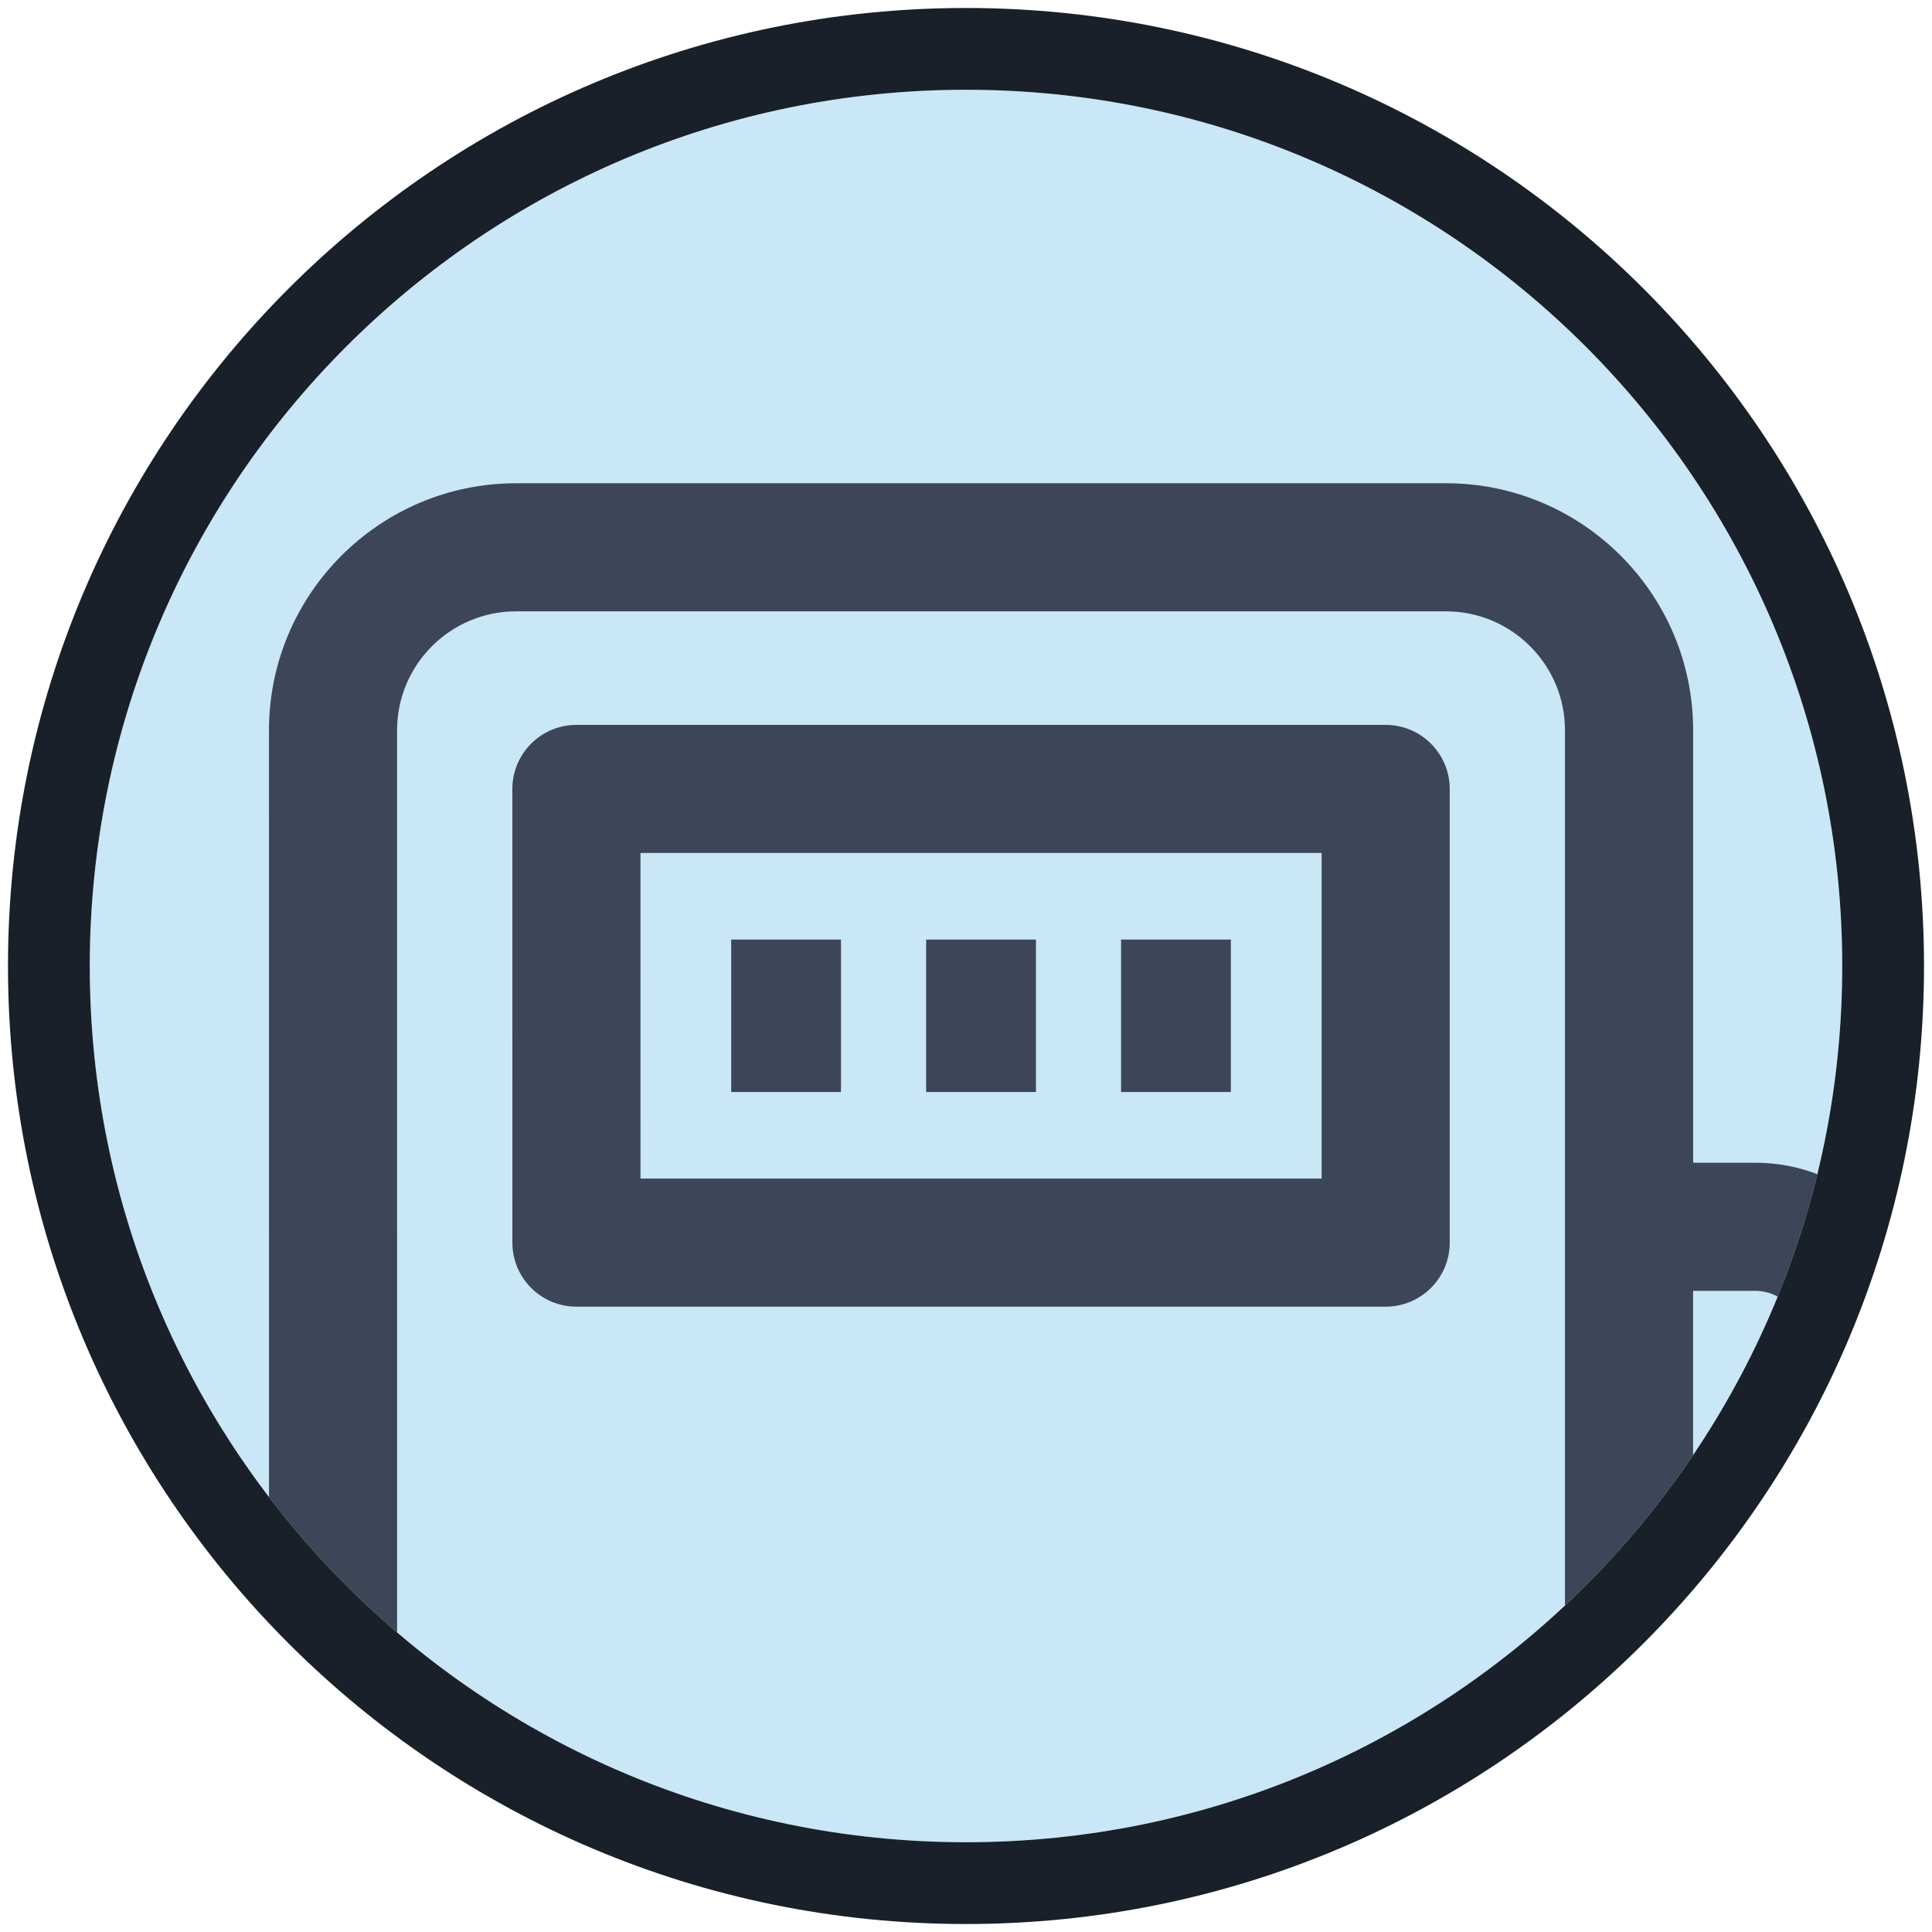
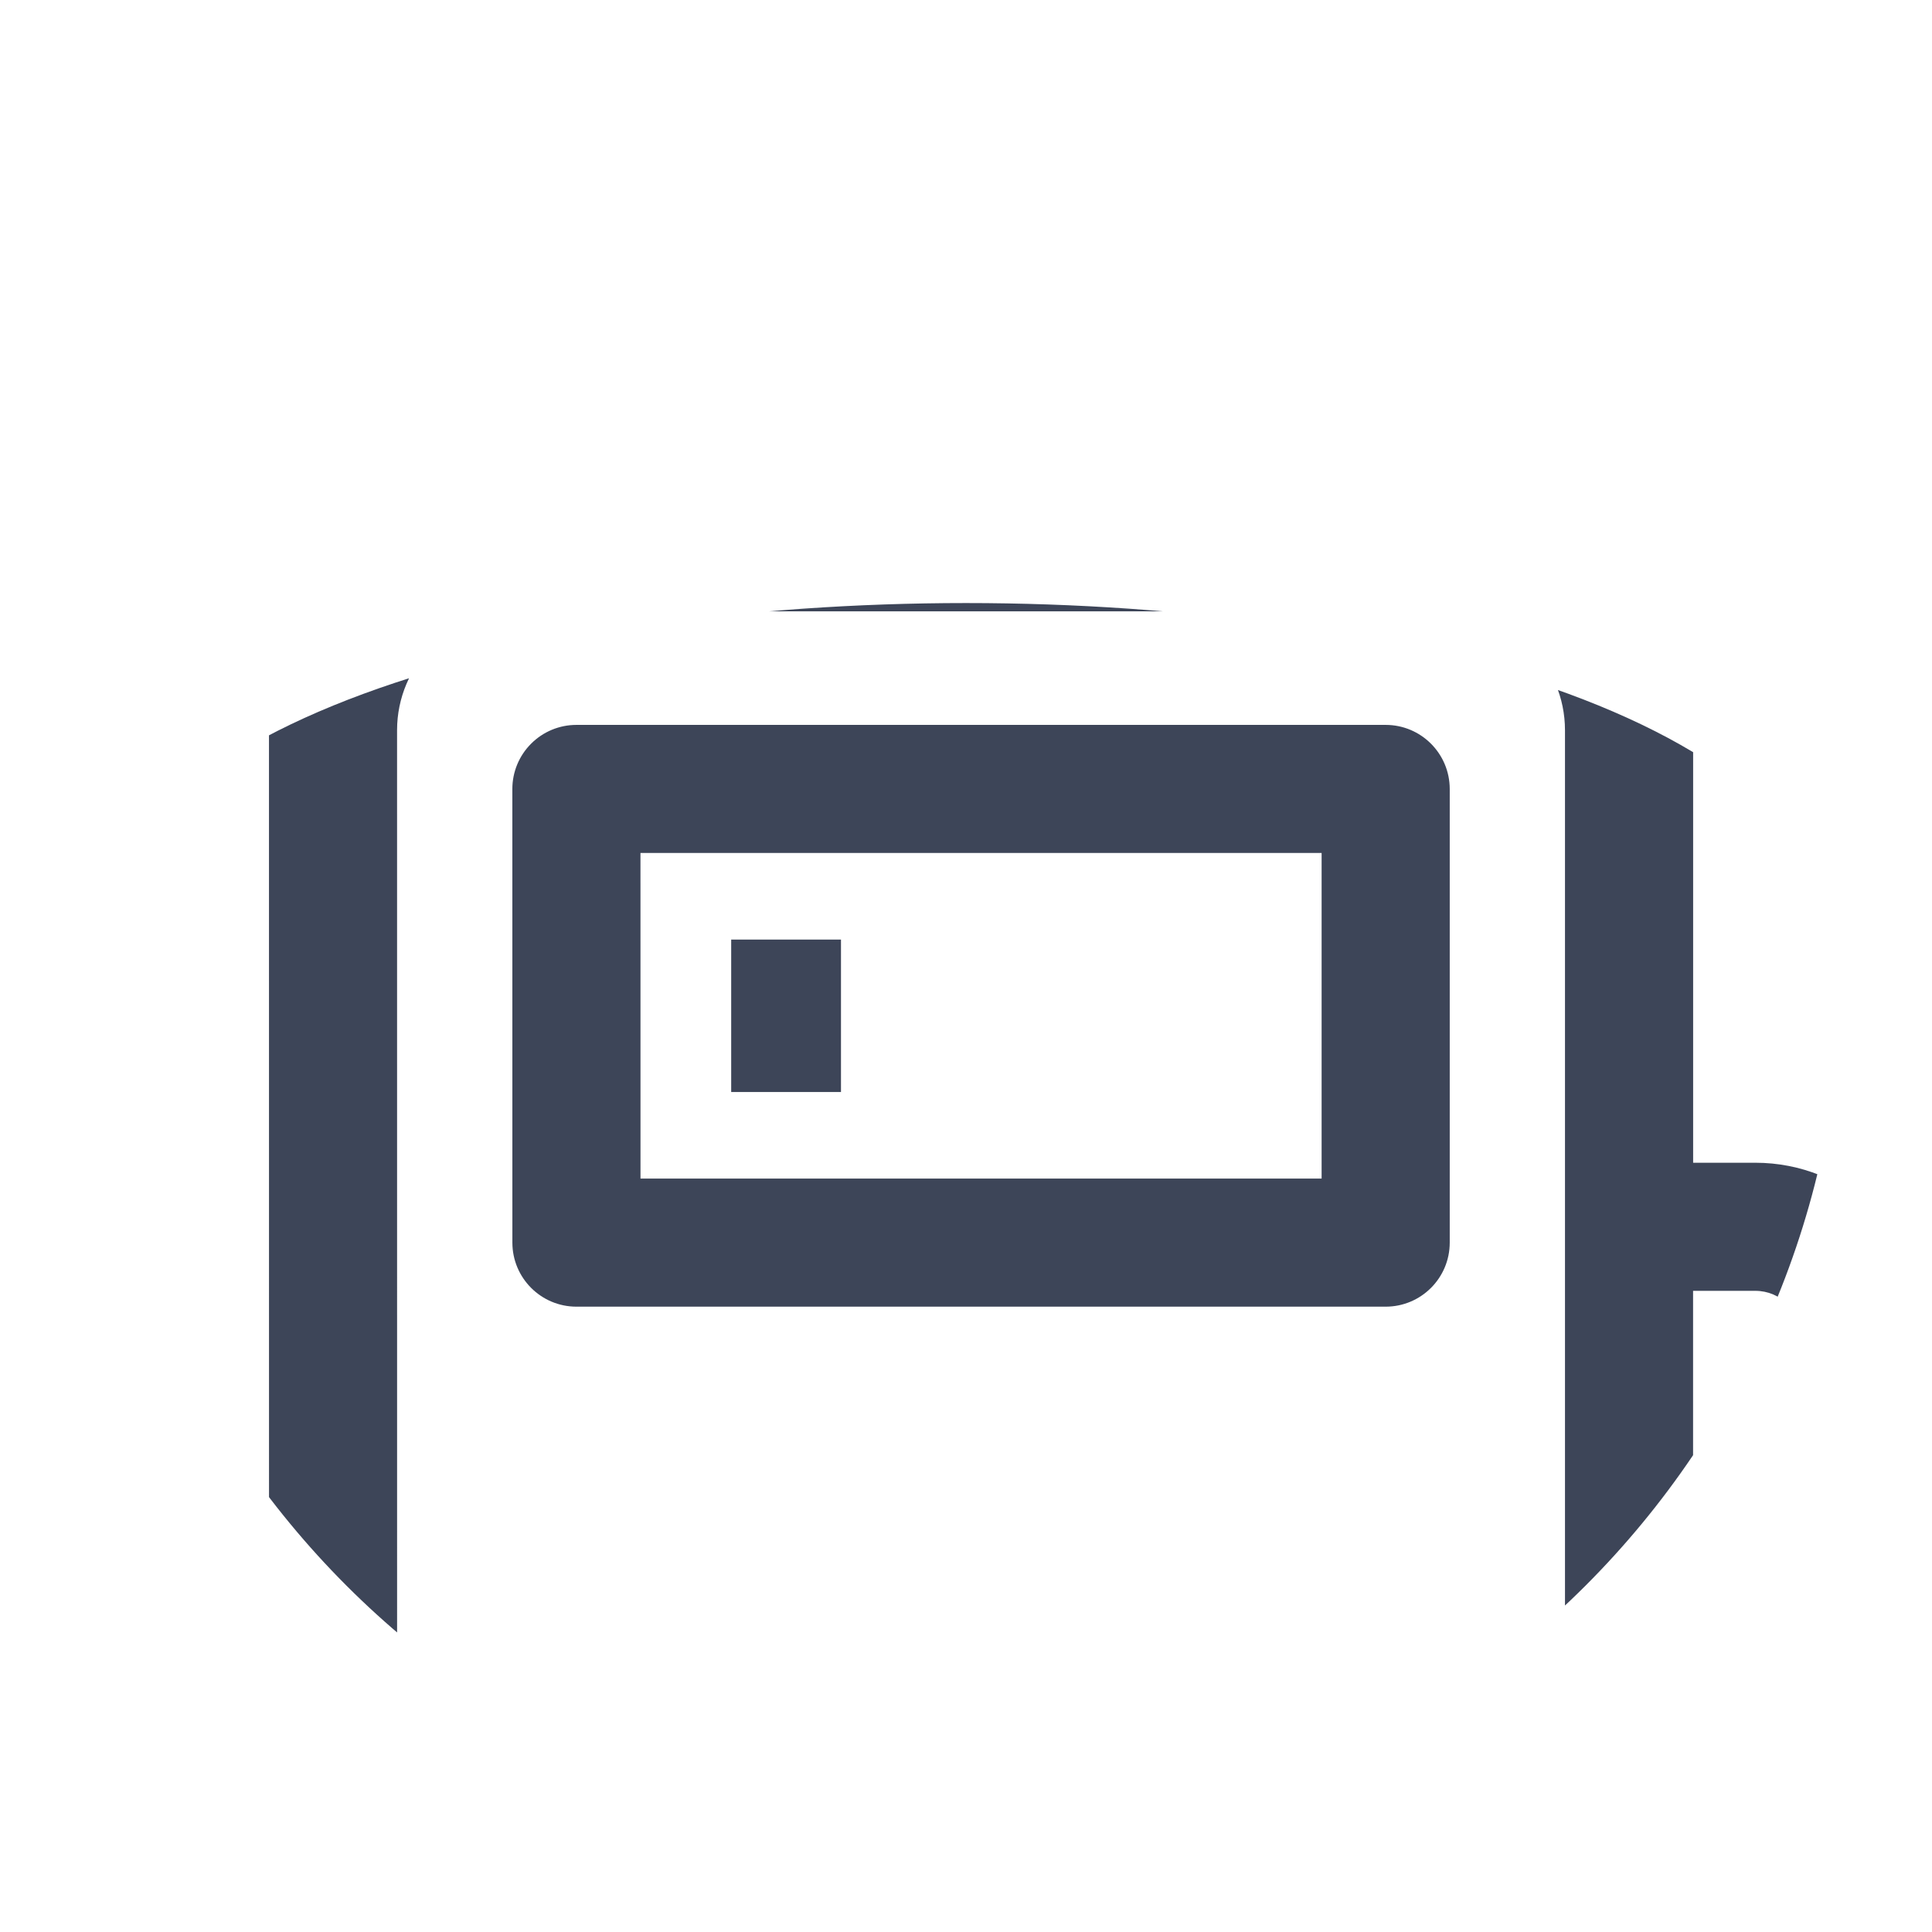
<svg xmlns="http://www.w3.org/2000/svg" xmlns:xlink="http://www.w3.org/1999/xlink" version="1.1" id="Layer_1" x="0px" y="0px" viewBox="0 0 605 605" style="enable-background:new 0 0 605 605;" xml:space="preserve">
  <style type="text/css">
	.st0{fill:#C9E7F6;}
	.st1{clip-path:url(#SVGID_00000155120619573846200340000015511205374578510760_);fill:#3D4558;}
	.st2{fill:#192029;}
	.st3{clip-path:url(#SVGID_00000168102198167118618300000014064029174929053112_);fill:#3D4558;}
</style>
  <g>
-     <path class="st0" d="M302.5,576.89c151.54,0,274.39-122.85,274.39-274.39S454.04,28.11,302.5,28.11S28.11,150.96,28.11,302.5   S150.96,576.89,302.5,576.89" />
    <g>
      <defs>
-         <path id="SVGID_00000065769863701273272700000006493940103706226581_" d="M28.11,302.5c0,151.54,122.85,274.39,274.39,274.39     S576.89,454.04,576.89,302.5S454.04,28.11,302.5,28.11S28.11,150.96,28.11,302.5" />
+         <path id="SVGID_00000065769863701273272700000006493940103706226581_" d="M28.11,302.5c0,151.54,122.85,274.39,274.39,274.39     S576.89,454.04,576.89,302.5S28.11,150.96,28.11,302.5" />
      </defs>
      <clipPath id="SVGID_00000076605092508692680120000002649957226960696217_">
        <use xlink:href="#SVGID_00000065769863701273272700000006493940103706226581_" style="overflow:visible;" />
      </clipPath>
      <path style="clip-path:url(#SVGID_00000076605092508692680120000002649957226960696217_);fill:#3D4558;" d="M413.86,369.07H200.57    l-0.01-101.96h213.3V369.07z M433.92,227H180.5c-5.32,0-10.42,2.11-14.18,5.88c-3.77,3.76-5.88,8.87-5.88,14.18l0.01,142.06    c0,11.08,8.99,20.06,20.06,20.06h253.41c11.08,0,20.06-8.98,20.06-20.06V247.06C453.97,235.99,444.99,227,433.92,227" />
-       <rect x="290.02" y="294.22" style="clip-path:url(#SVGID_00000076605092508692680120000002649957226960696217_);fill:#3D4558;" width="34.38" height="47.75" />
      <rect x="228.97" y="294.22" style="clip-path:url(#SVGID_00000076605092508692680120000002649957226960696217_);fill:#3D4558;" width="34.38" height="47.75" />
-       <rect x="351.06" y="294.22" style="clip-path:url(#SVGID_00000076605092508692680120000002649957226960696217_);fill:#3D4558;" width="34.38" height="47.75" />
      <path style="clip-path:url(#SVGID_00000076605092508692680120000002649957226960696217_);fill:#3D4558;" d="M646.82,306.09    l-19.6-15.03v-82.49c10.9,10.1,19.6,29.62,19.6,45.58V306.09z M490.07,778.33H124.36l-0.02-549.65    c0-20.53,16.71-37.24,37.24-37.24h291.24c20.54,0,37.25,16.71,37.25,37.24V778.33z M643.59,170.76l-81.49-54.11    c-9.22-6.13-21.68-3.61-27.8,5.62c-6.13,9.23-3.61,21.67,5.62,27.8l47.19,31.32v119.57c0,6.24,2.9,12.12,7.86,15.91l51.86,39.42    v310.19c0,7.9-6.42,14.32-14.32,14.32h-13.97c-7.9,0-14.32-6.42-14.32-14.32l-0.22-252.41c-2.32-27.89-25.82-49.96-54.3-49.96    h-19.5V228.68c0-42.65-34.7-77.35-77.36-77.35H161.59c-42.65,0-77.36,34.7-77.36,77.35l0.02,549.65H53.45    c-11.08,0-20.06,8.98-20.06,20.06c0,11.07,8.98,20.05,20.06,20.05h507.52c11.08,0,20.06-8.98,20.06-20.05    c0-11.08-8.98-20.06-20.06-20.06h-30.79V404.22h19.5c7.9,0,14.32,6.42,14.32,14.33l0.09,247.93c0,30.01,24.42,54.44,54.44,54.44    h13.97c30.02,0,54.44-24.42,54.44-54.44V254.16C686.93,226.46,671.5,187.66,643.59,170.76" />
    </g>
-     <path class="st2" d="M302.5,2.5c-165.69,0-300,134.31-300,300c0,165.69,134.31,300,300,300s300-134.31,300-300   C602.5,136.81,468.19,2.5,302.5,2.5z M302.5,576.89c-151.54,0-274.39-122.85-274.39-274.39S150.96,28.11,302.5,28.11   c151.54,0,274.39,122.85,274.39,274.39S454.04,576.89,302.5,576.89z" />
  </g>
</svg>